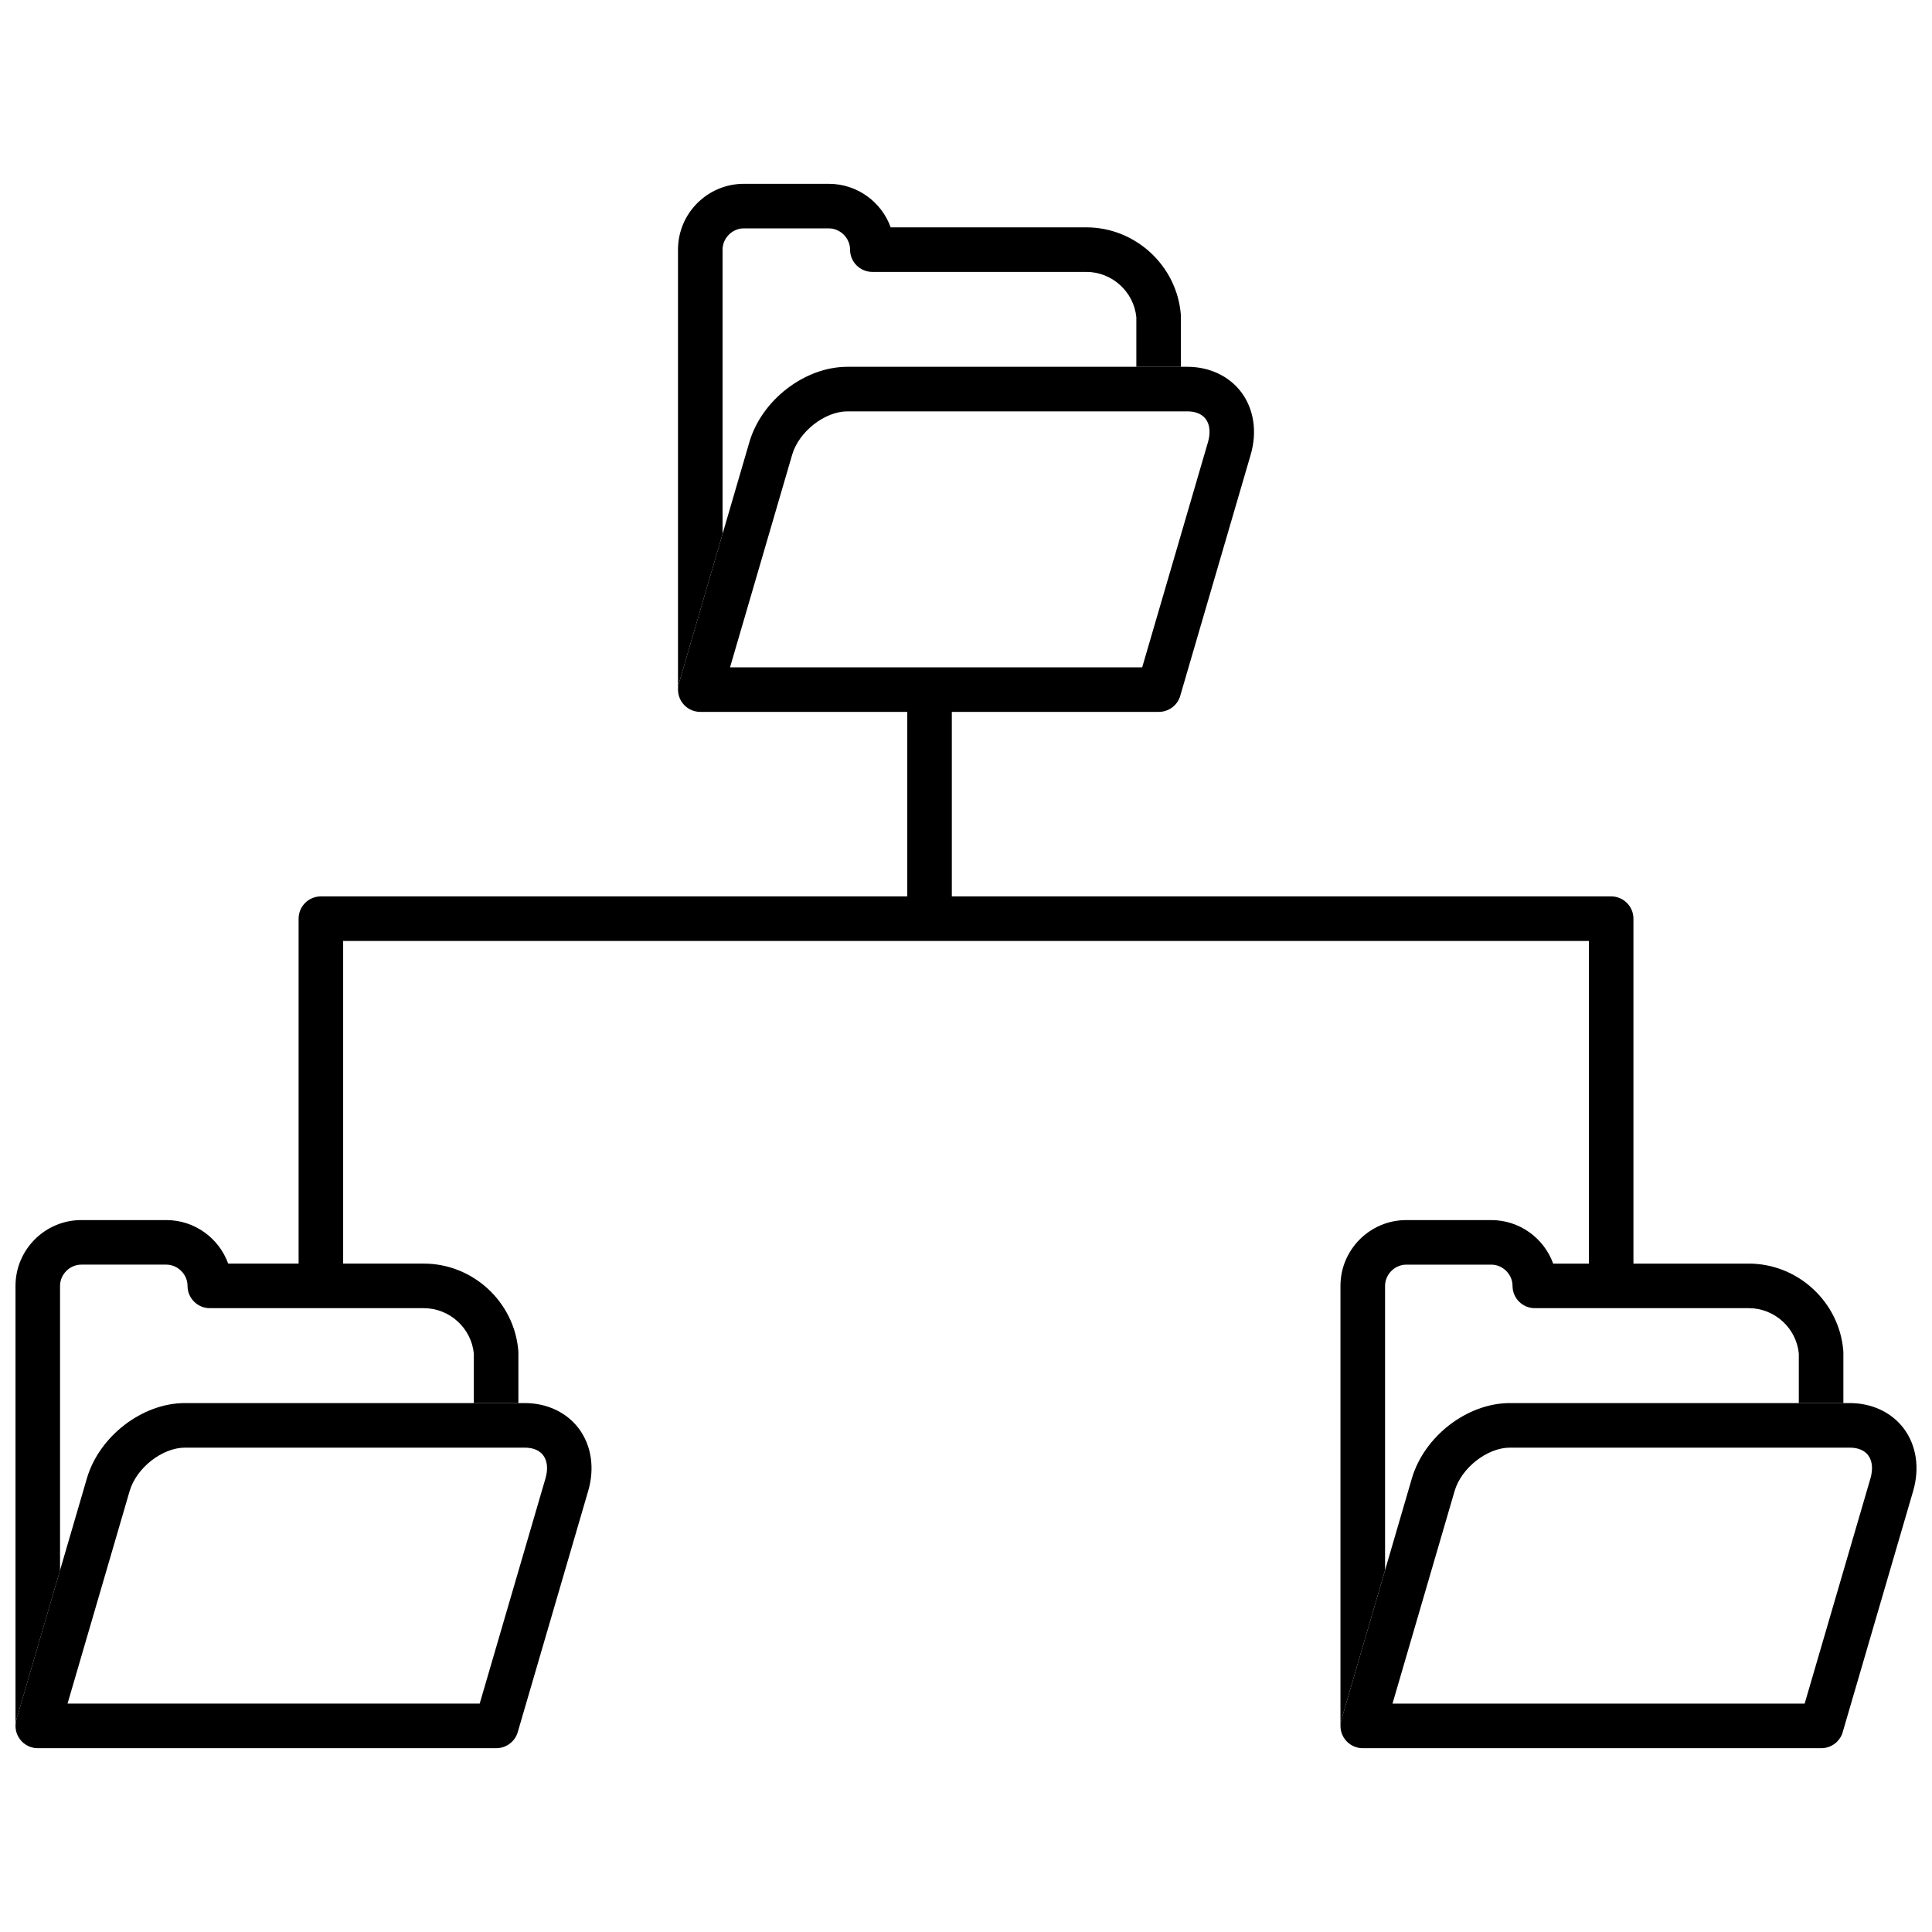
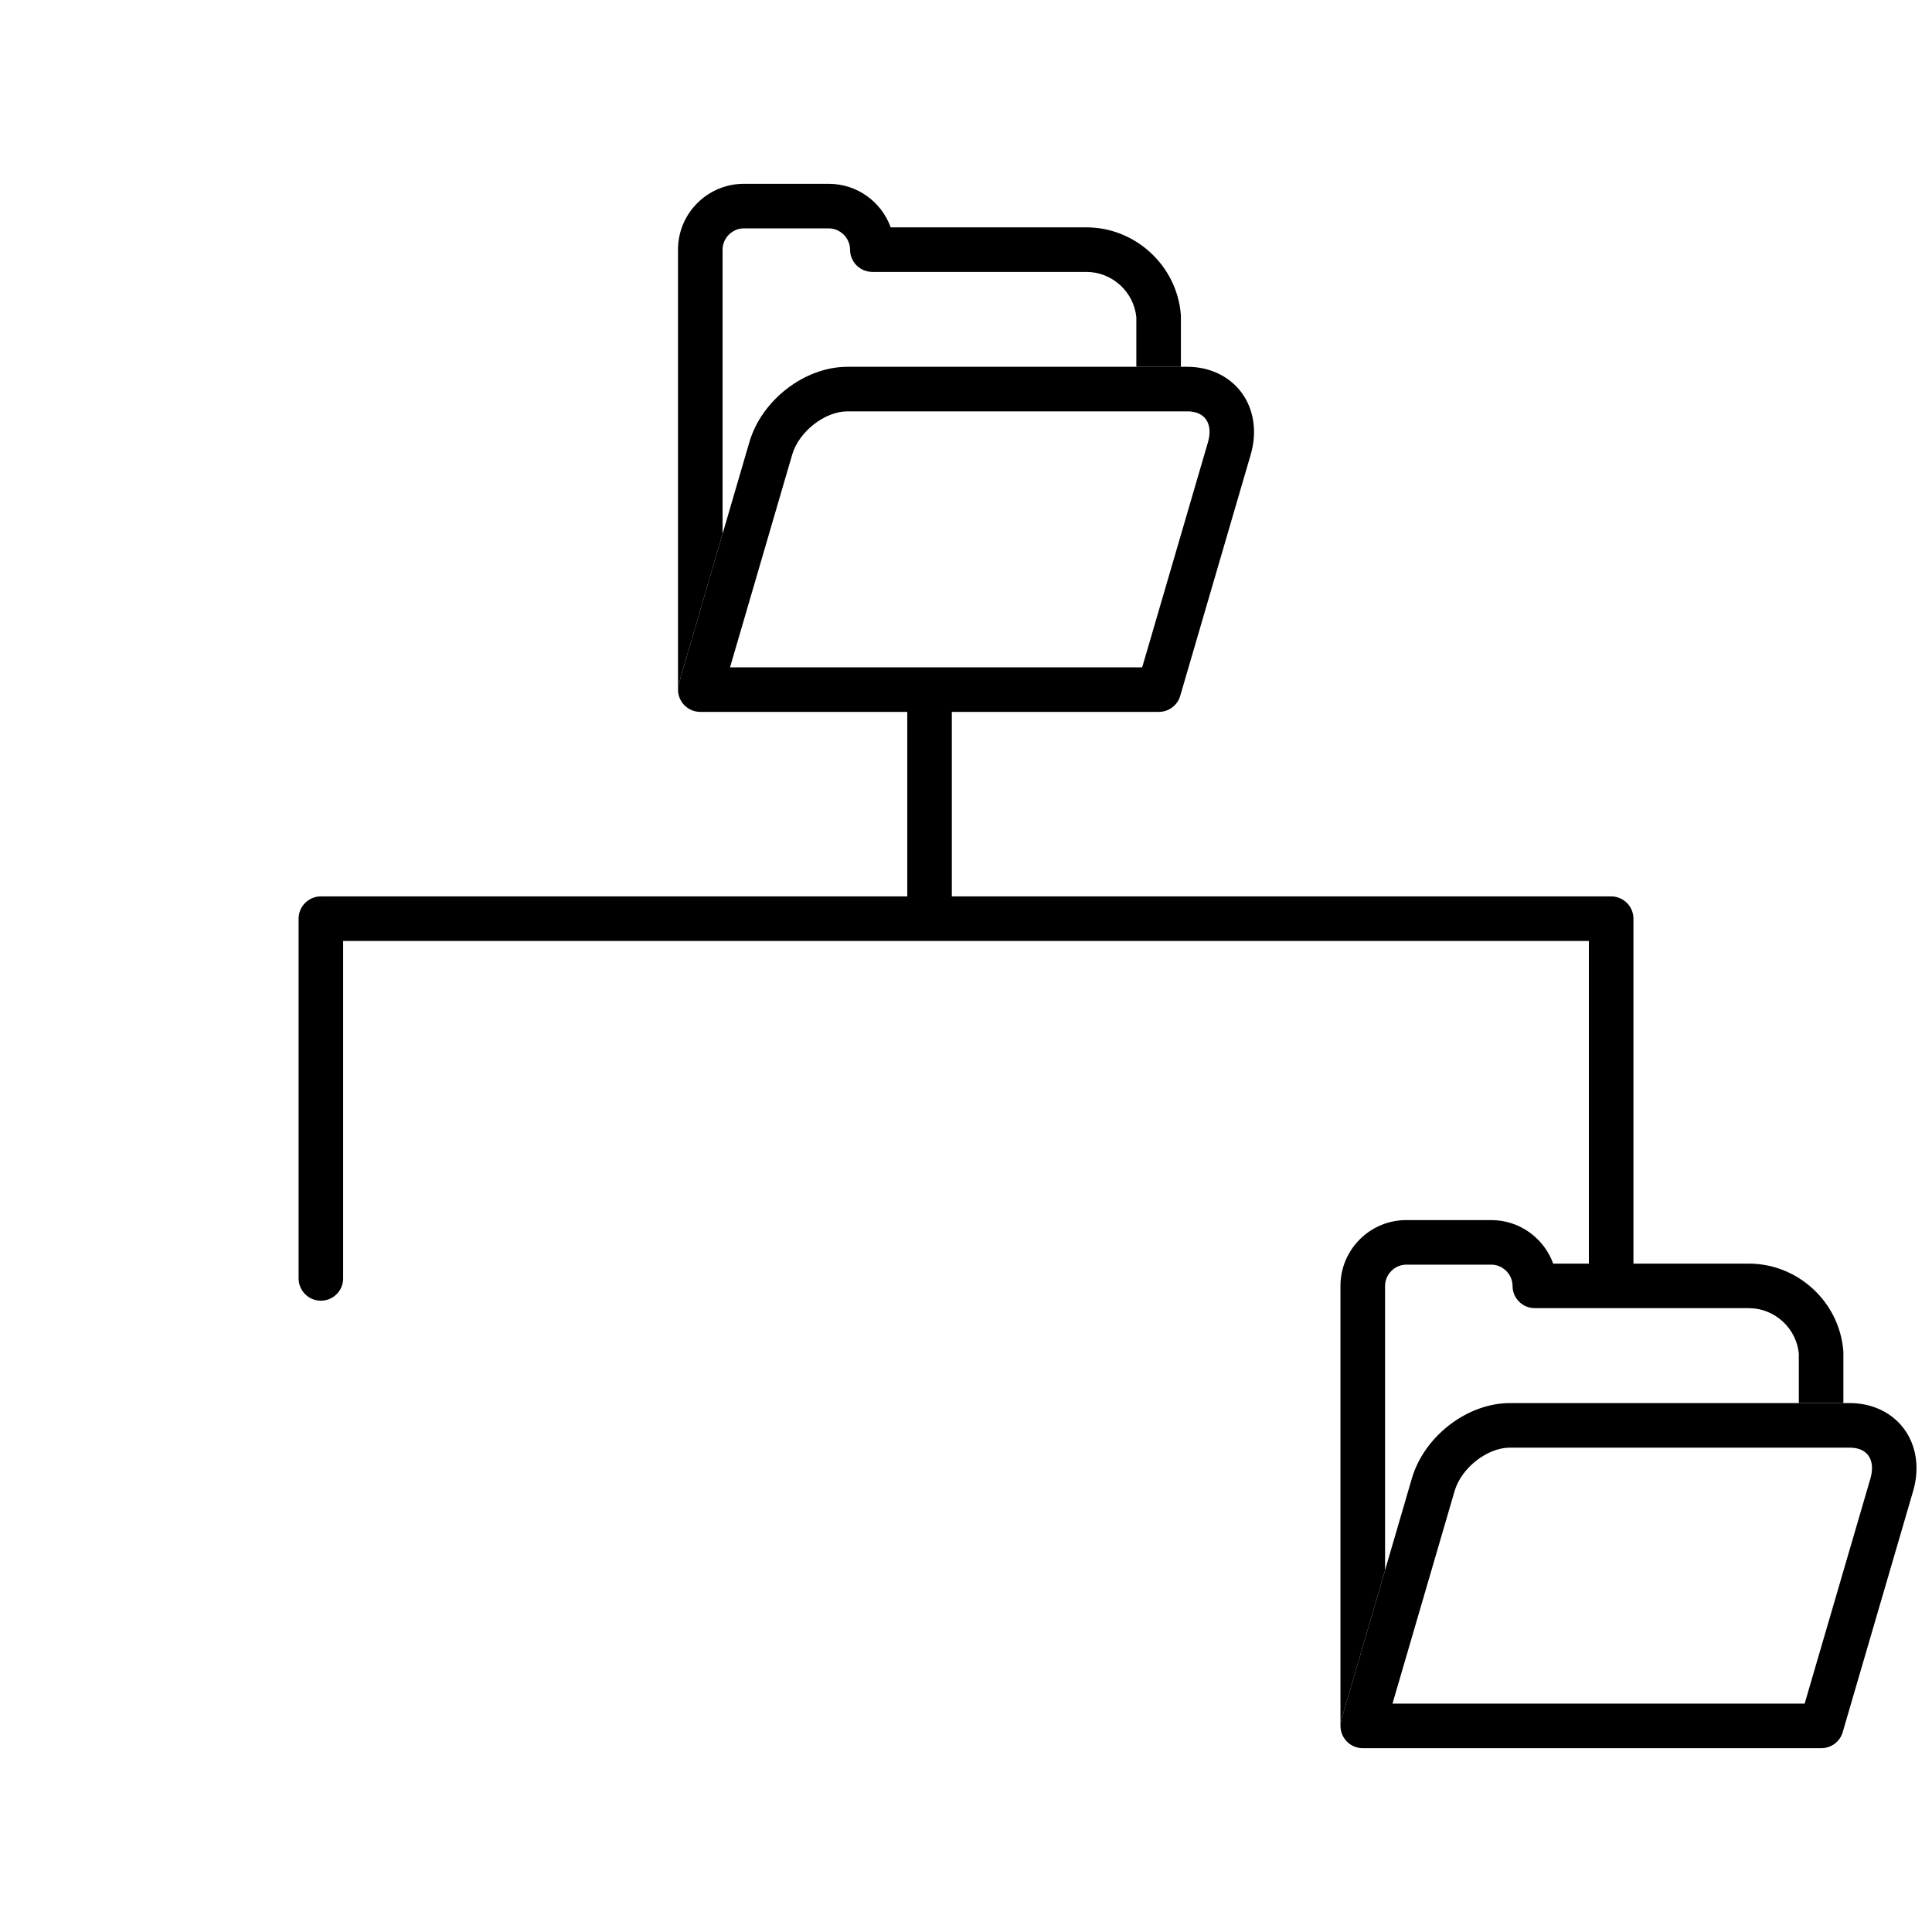
<svg xmlns="http://www.w3.org/2000/svg" width="800px" height="800px" version="1.1" viewBox="144 144 512 512">
  <defs>
    <clipPath id="c">
      <path d="m499 515h152.9v93h-152.9z" />
    </clipPath>
    <clipPath id="b">
-       <path d="m148.09 467h133.91v141h-133.91z" />
-     </clipPath>
+       </clipPath>
    <clipPath id="a">
-       <path d="m148.09 515h152.91v93h-152.91z" />
-     </clipPath>
+       </clipPath>
  </defs>
  <path d="m570.97 488.7c-3.258 0-5.902-2.648-5.902-5.902v-89.434h-330.13v89.434c0 3.258-2.644 5.902-5.902 5.902-3.258 0-5.902-2.648-5.902-5.902v-95.34c0-3.258 2.644-5.902 5.902-5.902h341.94c3.258 0 5.902 2.644 5.902 5.902v95.34c0.008 3.258-2.644 5.902-5.902 5.902z" fill-rule="evenodd" />
  <path d="m390.34 391.39c-3.258 0-5.902-2.644-5.902-5.902v-56.762c0-3.258 2.644-5.902 5.902-5.902 3.258 0 5.902 2.644 5.902 5.902v56.762c0 3.258-2.644 5.902-5.902 5.902z" fill-rule="evenodd" />
  <path d="m504.11 607.2c-0.539-0.094-1.055-0.266-1.531-0.496 0.484 0.234 1 0.402 1.531 0.496zm-1.609-0.535c-0.125-0.066-0.25-0.129-0.371-0.203 0.121 0.07 0.246 0.141 0.371 0.203zm-1.578-1.148c-0.102-0.102-0.199-0.211-0.289-0.32 0.09 0.109 0.188 0.219 0.289 0.32zm-0.559-0.66c-0.707-0.973-1.129-2.168-1.129-3.469v-116.61c0-9.617 7.828-17.445 17.445-17.445h22.512c7.547 0 13.988 4.82 16.418 11.535h51.84c13.008 0 24.004 10.156 25.043 23.113 0.012 0.16 0.02 0.316 0.02 0.473v13.387h-11.809v-13.133c-0.648-6.762-6.43-12.031-13.25-12.031h-56.715c-3.258 0-5.902-2.648-5.902-5.902 0-3.055-2.578-5.633-5.633-5.633h-22.516c-3.055 0-5.633 2.578-5.633 5.633v75.328l-11.578 39.629c-0.516 1.758-0.18 3.656 0.887 5.129zm12.652-9.375 109.23 0.004h-109.23v-0.004zm119.41 7.234c-0.262 1.141-0.863 2.156-1.684 2.941 0.73-0.699 1.289-1.594 1.59-2.617l0.094-0.328zm-4.098 4.336c-0.113 0.031-0.23 0.066-0.344 0.09 0.113-0.027 0.23-0.055 0.344-0.09z" fill-rule="evenodd" />
  <g clip-path="url(#c)">
    <path d="m626.67 607.29h-121.53c-1.859 0-3.606-0.875-4.723-2.367-1.109-1.484-1.465-3.41-0.938-5.199l18.676-63.914c3.269-11.199 14.688-19.98 25.984-19.98h90.074c5.883 0 11.098 2.465 14.316 6.75 3.34 4.465 4.246 10.492 2.481 16.539l-18.676 63.918c-0.73 2.516-3.039 4.246-5.664 4.246zm-113.65-11.812h109.23l17.434-59.668c0.719-2.477 0.508-4.66-0.598-6.141-1.258-1.676-3.34-2.023-4.871-2.023l-90.074-0.004c-6.019 0-12.863 5.367-14.652 11.48l-16.465 56.355z" fill-rule="evenodd" />
  </g>
  <g clip-path="url(#b)">
    <path d="m152.98 607.2c-0.227-0.039-0.449-0.09-0.664-0.16 0.219 0.066 0.441 0.117 0.664 0.16zm-3.184-1.684c-0.102-0.102-0.199-0.211-0.289-0.32 0.09 0.109 0.188 0.219 0.289 0.32zm-0.844-1.094c-0.387-0.648-0.656-1.367-0.773-2.137 0.113 0.75 0.379 1.477 0.773 2.137zm-0.789-2.234c-0.02-0.141-0.031-0.277-0.043-0.418 0.008 0.141 0.023 0.281 0.043 0.418zm-0.055-0.762v-116.65c0-9.617 7.828-17.445 17.441-17.445h22.512c7.547 0 13.988 4.82 16.41 11.535h51.84c13.008 0 24.004 10.156 25.047 23.113 0.012 0.156 0.02 0.316 0.02 0.473v13.387h-11.809v-13.133c-0.656-6.762-6.434-12.031-13.262-12.031h-56.707c-3.258 0-5.902-2.648-5.902-5.902 0-3.055-2.578-5.633-5.637-5.633h-22.512c-3.055 0-5.637 2.578-5.637 5.633v75.375l-11.566 39.582c-0.164 0.559-0.238 1.129-0.234 1.699zm13.781-5.949 109.23 0.004h-109.23v-0.004zm115.32 11.57c-0.188 0.055-0.375 0.102-0.566 0.137 0.191-0.039 0.379-0.082 0.566-0.137z" fill-rule="evenodd" />
  </g>
  <g clip-path="url(#a)">
    <path d="m275.54 607.29h-121.53c-1.859 0-3.606-0.875-4.723-2.367-1.117-1.484-1.465-3.41-0.945-5.199l18.676-63.914c3.269-11.199 14.688-19.98 25.988-19.98h90.074c5.879 0 11.098 2.465 14.312 6.75 3.344 4.465 4.254 10.492 2.484 16.539l-18.668 63.914c-0.738 2.516-3.047 4.25-5.672 4.25zm-113.65-11.812h109.23l17.43-59.668c0.727-2.477 0.512-4.66-0.598-6.141-1.258-1.676-3.34-2.023-4.863-2.023l-90.074-0.004c-6.023 0-12.867 5.367-14.656 11.48l-16.461 56.355z" fill-rule="evenodd" />
  </g>
  <path d="m324.2 329.2c-0.09-0.207-0.176-0.418-0.246-0.633 0.066 0.215 0.152 0.43 0.246 0.633zm-0.301-0.816c-0.059-0.211-0.105-0.426-0.145-0.648 0.035 0.219 0.082 0.434 0.145 0.648zm-0.223-1.66v-116.57c0-9.617 7.824-17.441 17.445-17.441h22.512c7.547 0 13.988 4.816 16.41 11.535h51.844c13.008 0 24.004 10.152 25.043 23.113 0.012 0.156 0.02 0.316 0.02 0.473v13.383h-11.809v-13.129c-0.648-6.766-6.43-12.031-13.25-12.031h-56.715c-3.258 0-5.902-2.644-5.902-5.902 0-3.055-2.578-5.633-5.637-5.633l-22.512-0.004c-3.055 0-5.637 2.578-5.637 5.633v75.34l-11.574 39.617c-0.152 0.531-0.234 1.07-0.234 1.613zm127.58-73.695-0.211 0.008-0.211-0.008h0.426zm-113.8 67.836 109.23 0.004h-109.23v-0.004zm119.41 7.234c-0.211 0.91-0.629 1.734-1.203 2.434 0.5-0.602 0.879-1.312 1.105-2.098l0.098-0.332z" fill-rule="evenodd" />
  <path d="m451.11 332.66h-121.53c-1.863 0-3.606-0.875-4.723-2.363-1.117-1.488-1.465-3.414-0.945-5.199l18.676-63.914c3.269-11.199 14.688-19.98 25.988-19.98h90.07c5.883 0 11.098 2.465 14.316 6.75 3.34 4.461 4.246 10.492 2.484 16.539l-18.676 63.914c-0.73 2.519-3.039 4.246-5.66 4.246zm-113.65-11.809h109.23l17.434-59.668c0.723-2.484 0.508-4.66-0.598-6.141-1.258-1.676-3.34-2.027-4.871-2.027h-90.07c-6.019 0-12.867 5.367-14.652 11.484l-16.469 56.355z" fill-rule="evenodd" />
</svg>